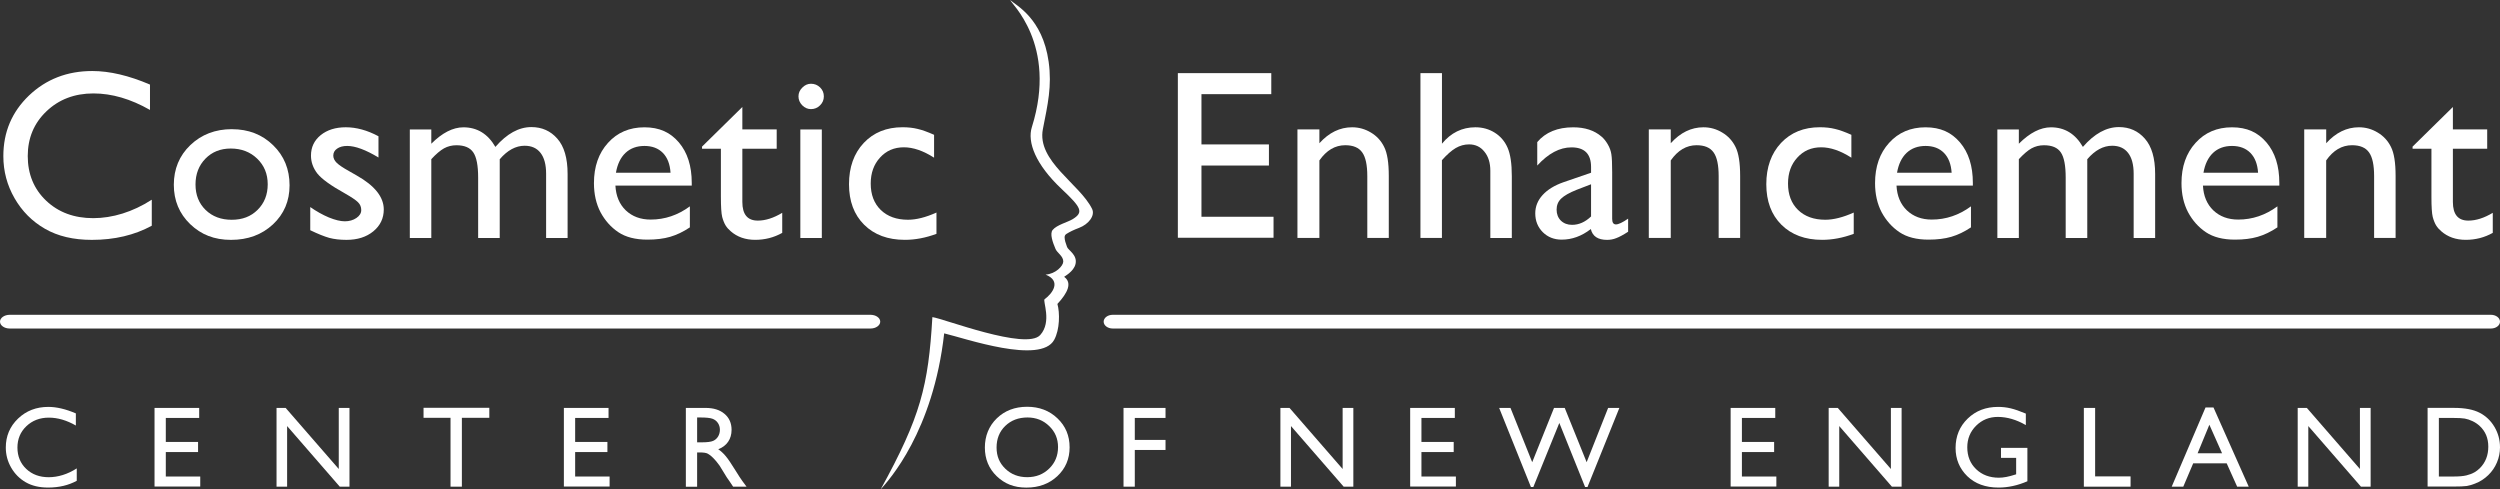
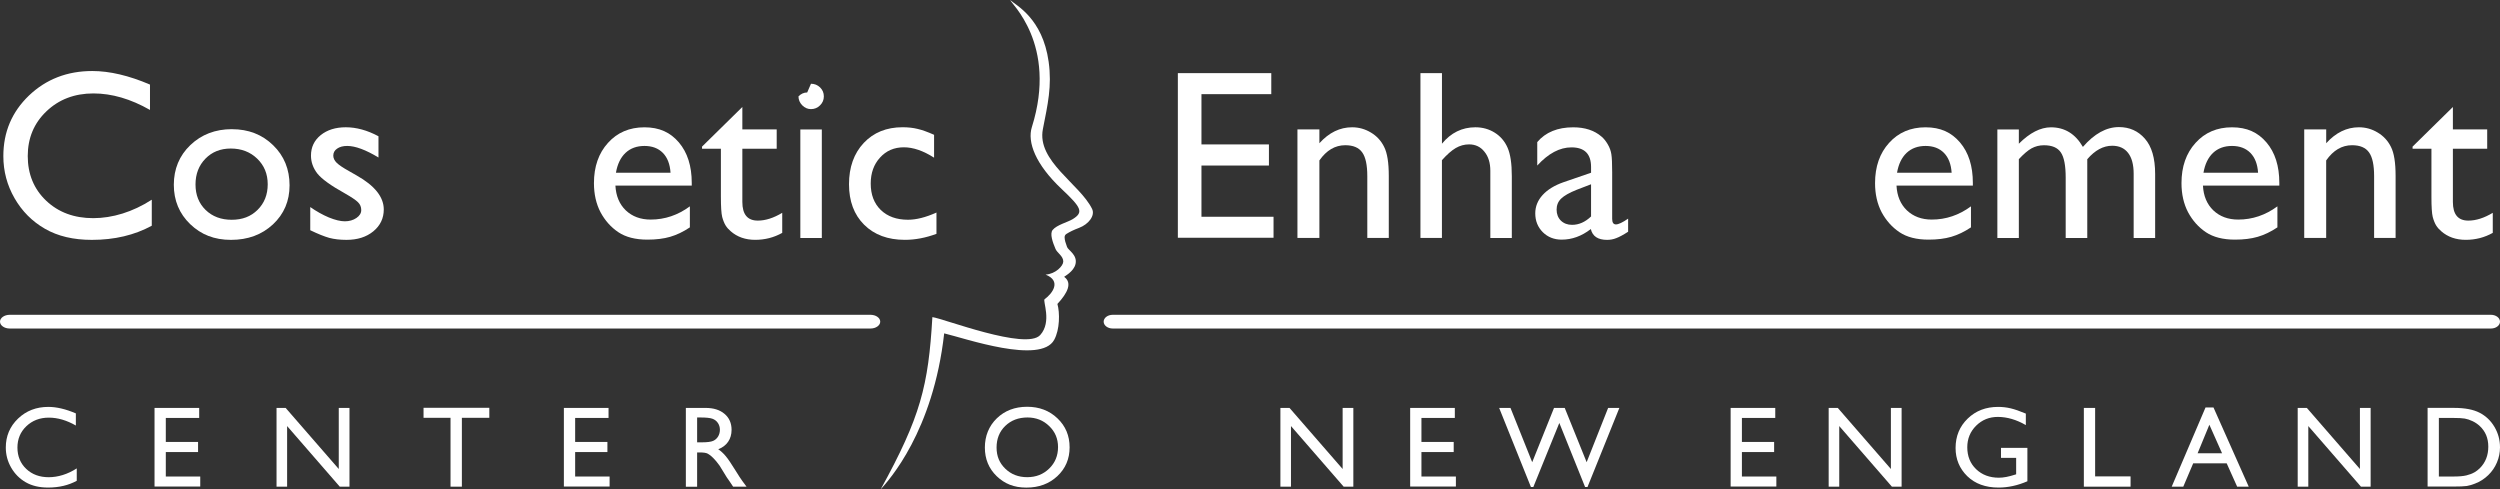
<svg xmlns="http://www.w3.org/2000/svg" id="Layer_1" viewBox="0 0 754.06 147.6">
  <rect x="0" y="0" width="754.06" height="147.6" fill="#333333" stroke="none" />
  <path d="M45.78,60.25v7.83c-5.22,2.85-11.25,4.27-18.08,4.27-5.55,0-10.26-1.11-14.13-3.34-3.87-2.23-6.93-5.3-9.18-9.22-2.25-3.91-3.38-8.15-3.38-12.71,0-7.24,2.57-13.32,7.72-18.26,5.17-4.93,11.54-7.4,19.11-7.4,5.22,0,11.02,1.36,17.4,4.09v7.65c-5.81-3.32-11.5-4.98-17.05-4.98-5.69,0-10.43,1.8-14.2,5.41-3.75,3.58-5.62,8.08-5.62,13.49s1.85,9.94,5.55,13.45c3.7,3.51,8.44,5.27,14.2,5.27s11.91-1.85,17.65-5.56Z" style="fill:#fff; fill-rule:evenodd;" />
  <path d="M69.61,44.8c-3.11,0-5.66,1.02-7.65,3.06-1.99,2.04-2.99,4.64-2.99,7.79s1.02,5.7,3.06,7.69c2.04,1.97,4.66,2.95,7.87,2.95s5.78-.99,7.79-2.99c2.04-2.01,3.06-4.59,3.06-7.72,0-3.11-1.06-5.68-3.17-7.72-2.11-2.04-4.77-3.06-7.97-3.06ZM69.97,38.97c4.98,0,9.12,1.61,12.42,4.84,3.3,3.2,4.95,7.24,4.95,12.1,0,4.72-1.67,8.65-5.02,11.78-3.35,3.11-7.56,4.66-12.63,4.66s-9.02-1.58-12.31-4.73c-3.3-3.18-4.95-7.14-4.95-11.89s1.66-8.78,4.98-11.96c3.35-3.2,7.53-4.81,12.56-4.81Z" style="fill:#fff; fill-rule:evenodd;" />
  <path d="M93.58,69.43v-6.98c1.83,1.28,3.69,2.33,5.59,3.13,1.92.78,3.53,1.17,4.84,1.17s2.51-.33,3.49-1c.97-.66,1.46-1.46,1.46-2.38,0-.95-.32-1.73-.96-2.35-.62-.64-1.97-1.55-4.06-2.74-4.18-2.32-6.92-4.31-8.22-5.94-1.28-1.66-1.92-3.46-1.92-5.41,0-2.51.97-4.57,2.92-6.16,1.97-1.59,4.5-2.38,7.58-2.38,3.2,0,6.49.9,9.86,2.71v6.41c-3.84-2.32-6.99-3.49-9.43-3.49-1.26,0-2.28.27-3.06.82-.76.52-1.14,1.22-1.14,2.1,0,.76.34,1.48,1.03,2.17.71.69,1.95,1.52,3.7,2.49l2.31,1.32c5.46,3.08,8.18,6.5,8.19,10.25,0,2.68-1.06,4.89-3.17,6.62-2.09,1.71-4.78,2.56-8.08,2.56-1.95,0-3.68-.2-5.2-.6-1.52-.43-3.43-1.2-5.73-2.31Z" style="fill:#fff; fill-rule:evenodd;" />
-   <path d="M150.73,48.01v23.77h-6.51v-18.22c0-3.63-.49-6.16-1.46-7.58-.97-1.45-2.67-2.17-5.09-2.17-1.35,0-2.6.31-3.74.93-1.11.62-2.4,1.71-3.84,3.27v23.77h-6.48v-32.74h6.48v4.31c3.3-3.3,6.52-4.94,9.68-4.95,4.15,0,7.37,1.97,9.65,5.91,3.46-3.99,7.08-5.98,10.85-5.98,3.18,0,5.79,1.16,7.83,3.49,2.06,2.33,3.1,5.87,3.1,10.64v19.33h-6.48v-19.4c0-2.73-.56-4.82-1.67-6.26-1.12-1.45-2.72-2.17-4.8-2.17-2.68,0-5.19,1.35-7.51,4.06Z" style="fill:#fff; fill-rule:evenodd;" />
  <path d="M185.77,52.1h16.48c-.17-2.59-.94-4.58-2.31-5.98-1.38-1.4-3.23-2.1-5.55-2.1-2.33,0-4.24.7-5.73,2.1-1.47,1.4-2.43,3.39-2.88,5.98ZM208.65,55.98h-23.03c.17,3.13,1.21,5.62,3.13,7.47,1.95,1.85,4.45,2.78,7.51,2.78,4.27,0,8.21-1.33,11.82-3.99v6.34c-1.99,1.33-3.98,2.28-5.94,2.85-1.95.57-4.24.85-6.87.85-3.61,0-6.53-.75-8.76-2.24-2.23-1.5-4.02-3.5-5.37-6.01-1.33-2.54-1.99-5.47-1.99-8.79,0-4.98,1.41-9.03,4.23-12.14,2.82-3.13,6.49-4.7,11-4.7s7.8,1.52,10.39,4.56c2.58,3.04,3.88,7.11,3.88,12.21v.82Z" style="fill:#fff; fill-rule:evenodd;" />
  <path d="M211.74,44.23l12.17-11.96v6.76h10.36v5.84h-10.36v16.05c0,3.75,1.55,5.62,4.66,5.62,2.33,0,4.78-.79,7.37-2.35v6.05c-2.49,1.4-5.21,2.1-8.15,2.1s-5.43-.86-7.4-2.6c-.62-.52-1.13-1.1-1.53-1.74-.4-.66-.75-1.52-1.03-2.56-.26-1.07-.39-3.08-.39-6.05v-14.52h-5.69v-.64Z" style="fill:#fff; fill-rule:evenodd;" />
-   <path d="M241.4,39.04h6.48v32.74h-6.48v-32.74ZM244.61,25.26c1.07,0,1.98.37,2.74,1.1.76.74,1.14,1.64,1.14,2.71s-.38,1.95-1.14,2.7c-.76.76-1.67,1.14-2.74,1.14-1,0-1.87-.38-2.63-1.14-.76-.78-1.14-1.68-1.14-2.7s.38-1.87,1.14-2.63c.76-.78,1.64-1.18,2.63-1.18Z" style="fill:#fff; fill-rule:evenodd;" />
+   <path d="M241.4,39.04h6.48v32.74h-6.48v-32.74ZM244.61,25.26c1.07,0,1.98.37,2.74,1.1.76.74,1.14,1.64,1.14,2.71s-.38,1.95-1.14,2.7c-.76.76-1.67,1.14-2.74,1.14-1,0-1.87-.38-2.63-1.14-.76-.78-1.14-1.68-1.14-2.7c.76-.78,1.64-1.18,2.63-1.18Z" style="fill:#fff; fill-rule:evenodd;" />
  <path d="M282.46,64.13v6.4c-3.25,1.21-6.43,1.81-9.54,1.81-5.12,0-9.22-1.52-12.28-4.56-3.04-3.03-4.56-7.1-4.56-12.21s1.48-9.3,4.45-12.46c2.97-3.15,6.87-4.73,11.71-4.73,1.68,0,3.19.17,4.52.5,1.35.31,3.01.9,4.98,1.78v6.9c-3.27-2.09-6.31-3.13-9.11-3.13-2.92,0-5.32,1.03-7.19,3.1-1.87,2.04-2.81,4.65-2.81,7.83,0,3.35,1.01,6,3.03,7.97,2.04,1.97,4.78,2.95,8.22,2.95,2.49,0,5.35-.72,8.58-2.17Z" style="fill:#fff; fill-rule:evenodd;" />
  <polygon points="355.27 22.06 383.45 22.06 383.45 28.4 362.39 28.4 362.39 43.56 382.74 43.56 382.74 49.93 362.39 49.93 362.39 65.38 384.13 65.38 384.13 71.71 355.27 71.71 355.27 22.06" style="fill:#fff; fill-rule:evenodd;" />
  <path d="M397.96,39.04v4.16c2.89-3.2,6.18-4.81,9.86-4.81,2.04,0,3.94.53,5.7,1.6,1.75,1.04,3.08,2.49,3.98,4.34.93,1.83,1.39,4.73,1.39,8.72v18.72h-6.48v-18.65c0-3.35-.51-5.73-1.53-7.15-1.02-1.45-2.73-2.17-5.12-2.17-3.06,0-5.66,1.53-7.8,4.59v23.38h-6.62v-32.74h6.62Z" style="fill:#fff; fill-rule:evenodd;" />
  <path d="M428.45,22.06h6.48v21.28c2.71-3.3,6.06-4.94,10.07-4.95,2.18,0,4.14.55,5.87,1.64,1.73,1.09,3.01,2.6,3.85,4.52.85,1.92,1.28,4.78,1.28,8.58v18.65h-6.48v-20.25c0-2.4-.59-4.32-1.78-5.77-1.16-1.47-2.71-2.21-4.63-2.21-1.42,0-2.76.37-4.02,1.1-1.26.74-2.65,1.96-4.17,3.67v23.45h-6.48V22.06Z" style="fill:#fff; fill-rule:evenodd;" />
  <path d="M479.9,65.3v-9.72l-4.34,1.67c-2.21.88-3.77,1.77-4.7,2.67-.9.88-1.35,1.98-1.35,3.31s.43,2.46,1.28,3.31c.88.85,2.01,1.28,3.38,1.28,2.06,0,3.97-.84,5.73-2.53ZM486.27,52.1v13.92c0,1.11.38,1.67,1.14,1.67s2-.58,3.67-1.74v3.95c-1.47.95-2.66,1.59-3.56,1.92-.88.36-1.81.53-2.78.53-2.78,0-4.41-1.09-4.91-3.27-2.75,2.14-5.68,3.2-8.79,3.2-2.28,0-4.18-.75-5.69-2.24-1.52-1.52-2.28-3.42-2.28-5.69,0-2.06.74-3.9,2.21-5.52,1.49-1.64,3.61-2.93,6.33-3.88l8.29-2.85v-1.74c0-3.94-1.97-5.91-5.91-5.91-3.54,0-6.98,1.83-10.32,5.48v-7.08c2.51-2.96,6.13-4.45,10.85-4.45,3.53,0,6.37.93,8.51,2.78.71.59,1.35,1.39,1.92,2.38.57.97.92,1.96,1.07,2.95.16.97.25,2.84.25,5.59Z" style="fill:#fff; fill-rule:evenodd;" />
-   <path d="M503.94,39.04v4.16c2.89-3.2,6.18-4.81,9.86-4.81,2.04,0,3.94.53,5.69,1.6,1.75,1.04,3.08,2.49,3.99,4.34.92,1.83,1.39,4.73,1.39,8.72v18.72h-6.48v-18.65c0-3.35-.51-5.73-1.53-7.15-1.02-1.45-2.73-2.17-5.12-2.17-3.06,0-5.66,1.53-7.8,4.59v23.38h-6.62v-32.74h6.62Z" style="fill:#fff; fill-rule:evenodd;" />
-   <path d="M559.13,64.13v6.4c-3.25,1.21-6.43,1.81-9.54,1.81-5.12,0-9.22-1.52-12.28-4.56-3.04-3.03-4.55-7.1-4.55-12.21s1.48-9.3,4.45-12.46c2.97-3.15,6.87-4.73,11.71-4.73,1.68,0,3.19.17,4.52.5,1.35.31,3.01.9,4.98,1.78v6.9c-3.27-2.09-6.31-3.13-9.11-3.13-2.92,0-5.32,1.03-7.19,3.1-1.88,2.04-2.81,4.65-2.81,7.83,0,3.35,1.01,6,3.03,7.97,2.04,1.97,4.78,2.95,8.22,2.95,2.49,0,5.35-.72,8.58-2.17Z" style="fill:#fff; fill-rule:evenodd;" />
  <path d="M572.18,52.1h16.48c-.17-2.59-.94-4.58-2.31-5.98-1.38-1.4-3.23-2.1-5.55-2.1-2.33,0-4.24.7-5.73,2.1-1.47,1.4-2.43,3.39-2.88,5.98ZM595.06,55.98h-23.03c.16,3.13,1.21,5.62,3.13,7.47,1.95,1.85,4.45,2.78,7.51,2.78,4.27,0,8.21-1.33,11.82-3.99v6.34c-1.99,1.33-3.97,2.28-5.94,2.85-1.95.57-4.23.85-6.87.85-3.61,0-6.53-.75-8.75-2.24-2.23-1.5-4.02-3.5-5.38-6.01-1.33-2.54-1.99-5.47-1.99-8.79,0-4.98,1.41-9.03,4.23-12.14,2.82-3.13,6.49-4.7,11-4.7s7.8,1.52,10.39,4.56c2.59,3.04,3.88,7.11,3.88,12.21v.82Z" style="fill:#fff; fill-rule:evenodd;" />
  <path d="M629.57,48.01v23.77h-6.51v-18.22c0-3.63-.49-6.16-1.46-7.58-.97-1.45-2.67-2.17-5.09-2.17-1.35,0-2.6.31-3.74.93-1.11.62-2.39,1.71-3.84,3.27v23.77h-6.48v-32.74h6.48v4.31c3.3-3.3,6.52-4.94,9.68-4.95,4.15,0,7.37,1.97,9.64,5.91,3.46-3.99,7.08-5.98,10.86-5.98,3.18,0,5.79,1.16,7.83,3.49,2.06,2.33,3.1,5.87,3.1,10.64v19.33h-6.48v-19.4c0-2.73-.56-4.82-1.67-6.26-1.12-1.45-2.72-2.17-4.81-2.17-2.68,0-5.18,1.35-7.51,4.06Z" style="fill:#fff; fill-rule:evenodd;" />
  <path d="M664.61,52.1h16.48c-.17-2.59-.94-4.58-2.31-5.98-1.38-1.4-3.23-2.1-5.55-2.1-2.33,0-4.24.7-5.73,2.1-1.47,1.4-2.43,3.39-2.88,5.98ZM687.49,55.98h-23.03c.16,3.13,1.21,5.62,3.13,7.47,1.95,1.85,4.45,2.78,7.51,2.78,4.27,0,8.21-1.33,11.82-3.99v6.34c-1.99,1.33-3.98,2.28-5.94,2.85-1.95.57-4.24.85-6.87.85-3.61,0-6.53-.75-8.76-2.24-2.23-1.5-4.02-3.5-5.37-6.01-1.33-2.54-1.99-5.47-1.99-8.79,0-4.98,1.41-9.03,4.24-12.14,2.82-3.13,6.49-4.7,11-4.7s7.8,1.52,10.39,4.56c2.59,3.04,3.88,7.11,3.88,12.21v.82Z" style="fill:#fff; fill-rule:evenodd;" />
  <path d="M701.64,39.04v4.16c2.9-3.2,6.18-4.81,9.86-4.81,2.04,0,3.94.53,5.69,1.6,1.75,1.04,3.08,2.49,3.99,4.34.93,1.83,1.39,4.73,1.39,8.72v18.72h-6.48v-18.65c0-3.35-.51-5.73-1.53-7.15-1.02-1.45-2.73-2.17-5.13-2.17-3.06,0-5.66,1.53-7.8,4.59v23.38h-6.62v-32.74h6.62Z" style="fill:#fff; fill-rule:evenodd;" />
  <path d="M727.68,44.23l12.17-11.96v6.76h10.35v5.84h-10.35v16.05c0,3.75,1.55,5.62,4.66,5.62,2.33,0,4.78-.79,7.37-2.35v6.05c-2.49,1.4-5.21,2.1-8.15,2.1s-5.43-.86-7.4-2.6c-.62-.52-1.13-1.1-1.53-1.74-.4-.66-.75-1.52-1.03-2.56-.26-1.07-.39-3.08-.39-6.05v-14.52h-5.69v-.64Z" style="fill:#fff; fill-rule:evenodd;" />
  <path d="M23.15,141.28v3.74c-2.49,1.36-5.37,2.04-8.64,2.04-2.65,0-4.9-.53-6.75-1.6-1.85-1.07-3.31-2.53-4.39-4.41-1.08-1.87-1.62-3.89-1.62-6.07,0-3.45,1.23-6.36,3.69-8.72,2.47-2.36,5.51-3.53,9.13-3.53,2.49,0,5.26.65,8.31,1.96v3.66c-2.78-1.59-5.49-2.38-8.14-2.38-2.72,0-4.98.86-6.79,2.59-1.79,1.71-2.69,3.86-2.69,6.44s.88,4.75,2.65,6.43c1.77,1.68,4.03,2.51,6.79,2.51s5.69-.88,8.43-2.65Z" style="fill:#fff; fill-rule:evenodd;" />
  <polygon points="46.61 123.04 60.08 123.04 60.08 126.06 50.01 126.06 50.01 133.3 59.74 133.3 59.74 136.35 50.01 136.35 50.01 143.73 60.4 143.73 60.4 146.75 46.61 146.75 46.61 123.04" style="fill:#fff; fill-rule:evenodd;" />
  <polygon points="102.18 123.04 105.41 123.04 105.41 146.79 102.48 146.79 86.6 128.51 86.6 146.79 83.41 146.79 83.41 123.04 86.16 123.04 102.18 141.46 102.18 123.04" style="fill:#fff; fill-rule:evenodd;" />
  <polygon points="127.75 123 147.59 123 147.59 126.02 139.31 126.02 139.31 146.79 135.89 146.79 135.89 126.02 127.75 126.02 127.75 123" style="fill:#fff; fill-rule:evenodd;" />
  <polygon points="170.08 123.04 183.55 123.04 183.55 126.06 173.48 126.06 173.48 133.3 183.21 133.3 183.21 136.35 173.48 136.35 173.48 143.73 183.87 143.73 183.87 146.75 170.08 146.75 170.08 123.04" style="fill:#fff; fill-rule:evenodd;" />
  <path d="M211.29,125.92h-1.02v7.5h1.29c1.72,0,2.9-.15,3.54-.44.65-.29,1.14-.74,1.5-1.33.36-.6.54-1.28.54-2.04,0-.75-.2-1.42-.6-2.02-.4-.61-.96-1.04-1.68-1.3-.72-.25-1.9-.37-3.57-.37ZM206.87,146.79v-23.75h5.95c2.4,0,4.31.59,5.71,1.79,1.42,1.19,2.13,2.8,2.13,4.83,0,1.38-.35,2.58-1.04,3.59-.69,1.01-1.68,1.76-2.98,2.26.76.5,1.5,1.18,2.23,2.04.73.86,1.74,2.36,3.06,4.5.83,1.35,1.49,2.37,1.99,3.05l1.26,1.7h-4.05l-1.04-1.56c-.03-.06-.1-.16-.2-.29l-.66-.94-1.06-1.73-1.14-1.85c-.7-.98-1.35-1.75-1.94-2.33-.58-.58-1.11-.99-1.58-1.24-.46-.26-1.25-.39-2.36-.39h-.88v10.34h-3.4Z" style="fill:#fff; fill-rule:evenodd;" />
  <path d="M309.93,125.92c-2.72,0-4.96.85-6.72,2.55-1.75,1.7-2.62,3.87-2.62,6.51s.88,4.69,2.64,6.4c1.76,1.7,3.95,2.55,6.6,2.55s4.86-.87,6.63-2.6c1.78-1.73,2.67-3.89,2.67-6.48,0-2.52-.89-4.63-2.67-6.34-1.77-1.72-3.94-2.58-6.53-2.59ZM309.79,122.69c3.67,0,6.73,1.16,9.16,3.49,2.45,2.32,3.67,5.24,3.67,8.74s-1.24,6.4-3.71,8.71c-2.46,2.29-5.57,3.44-9.32,3.44s-6.57-1.15-8.96-3.44c-2.38-2.3-3.57-5.18-3.57-8.64s1.2-6.48,3.6-8.81c2.4-2.32,5.44-3.48,9.11-3.49Z" style="fill:#fff; fill-rule:evenodd;" />
-   <polygon points="338.88 123.04 351.55 123.04 351.55 126.06 342.28 126.06 342.28 132.69 351.55 132.69 351.55 135.72 342.28 135.72 342.28 146.79 338.88 146.79 338.88 123.04" style="fill:#fff; fill-rule:evenodd;" />
  <polygon points="404.97 123.04 408.2 123.04 408.2 146.79 405.28 146.79 389.39 128.51 389.39 146.79 386.2 146.79 386.2 123.04 388.95 123.04 404.97 141.46 404.97 123.04" style="fill:#fff; fill-rule:evenodd;" />
  <polygon points="425.34 123.04 438.81 123.04 438.81 126.06 428.74 126.06 428.74 133.3 438.47 133.3 438.47 136.35 428.74 136.35 428.74 143.73 439.13 143.73 439.13 146.75 425.34 146.75 425.34 123.04" style="fill:#fff; fill-rule:evenodd;" />
  <polygon points="485.05 123.04 488.44 123.04 478.83 146.89 478.1 146.89 470.33 127.57 462.49 146.89 461.76 146.89 452.18 123.04 455.6 123.04 462.15 139.41 468.73 123.04 471.96 123.04 478.57 139.41 485.05 123.04" style="fill:#fff; fill-rule:evenodd;" />
  <polygon points="522 123.04 535.46 123.04 535.46 126.06 525.4 126.06 525.4 133.3 535.12 133.3 535.12 136.35 525.4 136.35 525.4 143.73 535.79 143.73 535.79 146.75 522 146.75 522 123.04" style="fill:#fff; fill-rule:evenodd;" />
  <polygon points="570.34 123.04 573.57 123.04 573.57 146.79 570.64 146.79 554.76 128.51 554.76 146.79 551.57 146.79 551.57 123.04 554.32 123.04 570.34 141.46 570.34 123.04" style="fill:#fff; fill-rule:evenodd;" />
  <path d="M603.54,135.09h7.97v10.07c-2.92,1.27-5.83,1.9-8.7,1.9-3.93,0-7.08-1.15-9.44-3.44-2.34-2.3-3.52-5.13-3.52-8.5,0-3.55,1.22-6.5,3.65-8.86,2.44-2.36,5.49-3.53,9.17-3.53,1.34,0,2.61.15,3.81.44,1.2.28,2.72.81,4.56,1.58v3.47c-2.83-1.64-5.64-2.46-8.43-2.47-2.6,0-4.78.89-6.56,2.65-1.78,1.77-2.67,3.94-2.67,6.51,0,2.7.89,4.9,2.67,6.61,1.78,1.71,4.07,2.57,6.87,2.57,1.36,0,2.99-.31,4.88-.93l.32-.1v-4.95h-4.57v-3.03Z" style="fill:#fff; fill-rule:evenodd;" />
  <polygon points="628.54 123.04 631.94 123.04 631.94 143.69 642.63 143.69 642.63 146.79 628.54 146.79 628.54 123.04" style="fill:#fff; fill-rule:evenodd;" />
  <path d="M670.23,136.72l-3.83-8.61-3.55,8.61h7.38ZM665.24,122.9h2.4l10.63,23.89h-3.49l-3.16-7.04h-10.1l-2.99,7.04h-3.49l10.2-23.89Z" style="fill:#fff; fill-rule:evenodd;" />
  <polygon points="711.81 123.04 715.04 123.04 715.04 146.79 712.12 146.79 696.24 128.51 696.24 146.79 693.04 146.79 693.04 123.04 695.8 123.04 711.81 141.46 711.81 123.04" style="fill:#fff; fill-rule:evenodd;" />
  <path d="M739.87,126.06h-4.25v17.67h4.35c1.7,0,3.02-.11,3.96-.34.94-.24,1.72-.53,2.35-.88.64-.36,1.21-.81,1.73-1.32,1.68-1.7,2.52-3.85,2.52-6.45s-.86-4.63-2.58-6.24c-.64-.6-1.37-1.09-2.19-1.48-.82-.39-1.59-.64-2.33-.77-.74-.13-1.92-.19-3.55-.19ZM732.22,146.75v-23.72h8.01c3.23,0,5.79.49,7.67,1.46,1.88.97,3.38,2.39,4.49,4.27,1.11,1.88,1.67,3.93,1.67,6.16,0,1.59-.31,3.11-.92,4.56-.61,1.45-1.48,2.73-2.62,3.83-1.16,1.13-2.5,1.99-4.03,2.57-.9.35-1.72.59-2.46.71-.75.11-2.18.17-4.28.17h-7.52Z" style="fill:#fff; fill-rule:evenodd;" />
  <path d="M751.33,99.09h-415.71c-1.51,0-2.73-.93-2.73-2.07s1.22-2.07,2.73-2.07h415.71c1.5,0,2.73.93,2.73,2.07s-1.22,2.07-2.73,2.07Z" style="fill:#fff;" />
  <path d="M262.56,99.09H2.94c-1.63,0-2.94-.93-2.94-2.07s1.32-2.07,2.94-2.07h259.62c1.63,0,2.94.93,2.94,2.07s-1.32,2.07-2.94,2.07Z" style="fill:#fff;" />
  <path d="M304.68,0c1.76,1.62,9.79,5.47,11.62,18.64,1.02,7.38-.28,12.84-1.74,20.3-1.89,9.65,11.15,16.57,14.83,24.05,1,2.02-1.03,4.65-3.91,5.74-1.65.62-2.75,1.16-3.84,1.84-.35.22-.54.61-.53,1.01.03.88.28,1.67.74,2.92.37,1.01,3.16,2.36,2.56,5.1-.53,2.4-3.54,3.83-3.42,3.91,2.48,1.81,1.08,4.79-2.05,8.17.75,2.62.75,7.7-.98,10.84-4.09,7.45-26.76-.43-33.17-1.97-3.31,29.64-16.71,44.33-19.16,47.05,12.05-21.89,14.39-31.2,15.6-51.95,3.21.38,28.27,10.11,32.52,5.41,3.62-3.99.69-10.35,1.33-10.81,2.42-1.76,5.14-5.51.29-7.42,3.03-.2,5.31-2.61,5.34-3.92.04-1.65-1.83-2.62-2.33-3.8-.86-2.01-1.78-4.61-.88-5.74,1.23-1.54,4.6-2.37,6.04-3.26,3.39-2.09,2.65-3.48-3.31-9.09-7.89-7.43-10.43-14.13-8.99-18.69,7.89-25.09-6.63-37.56-6.53-38.34Z" style="fill:#fff; fill-rule:evenodd;" />
</svg>